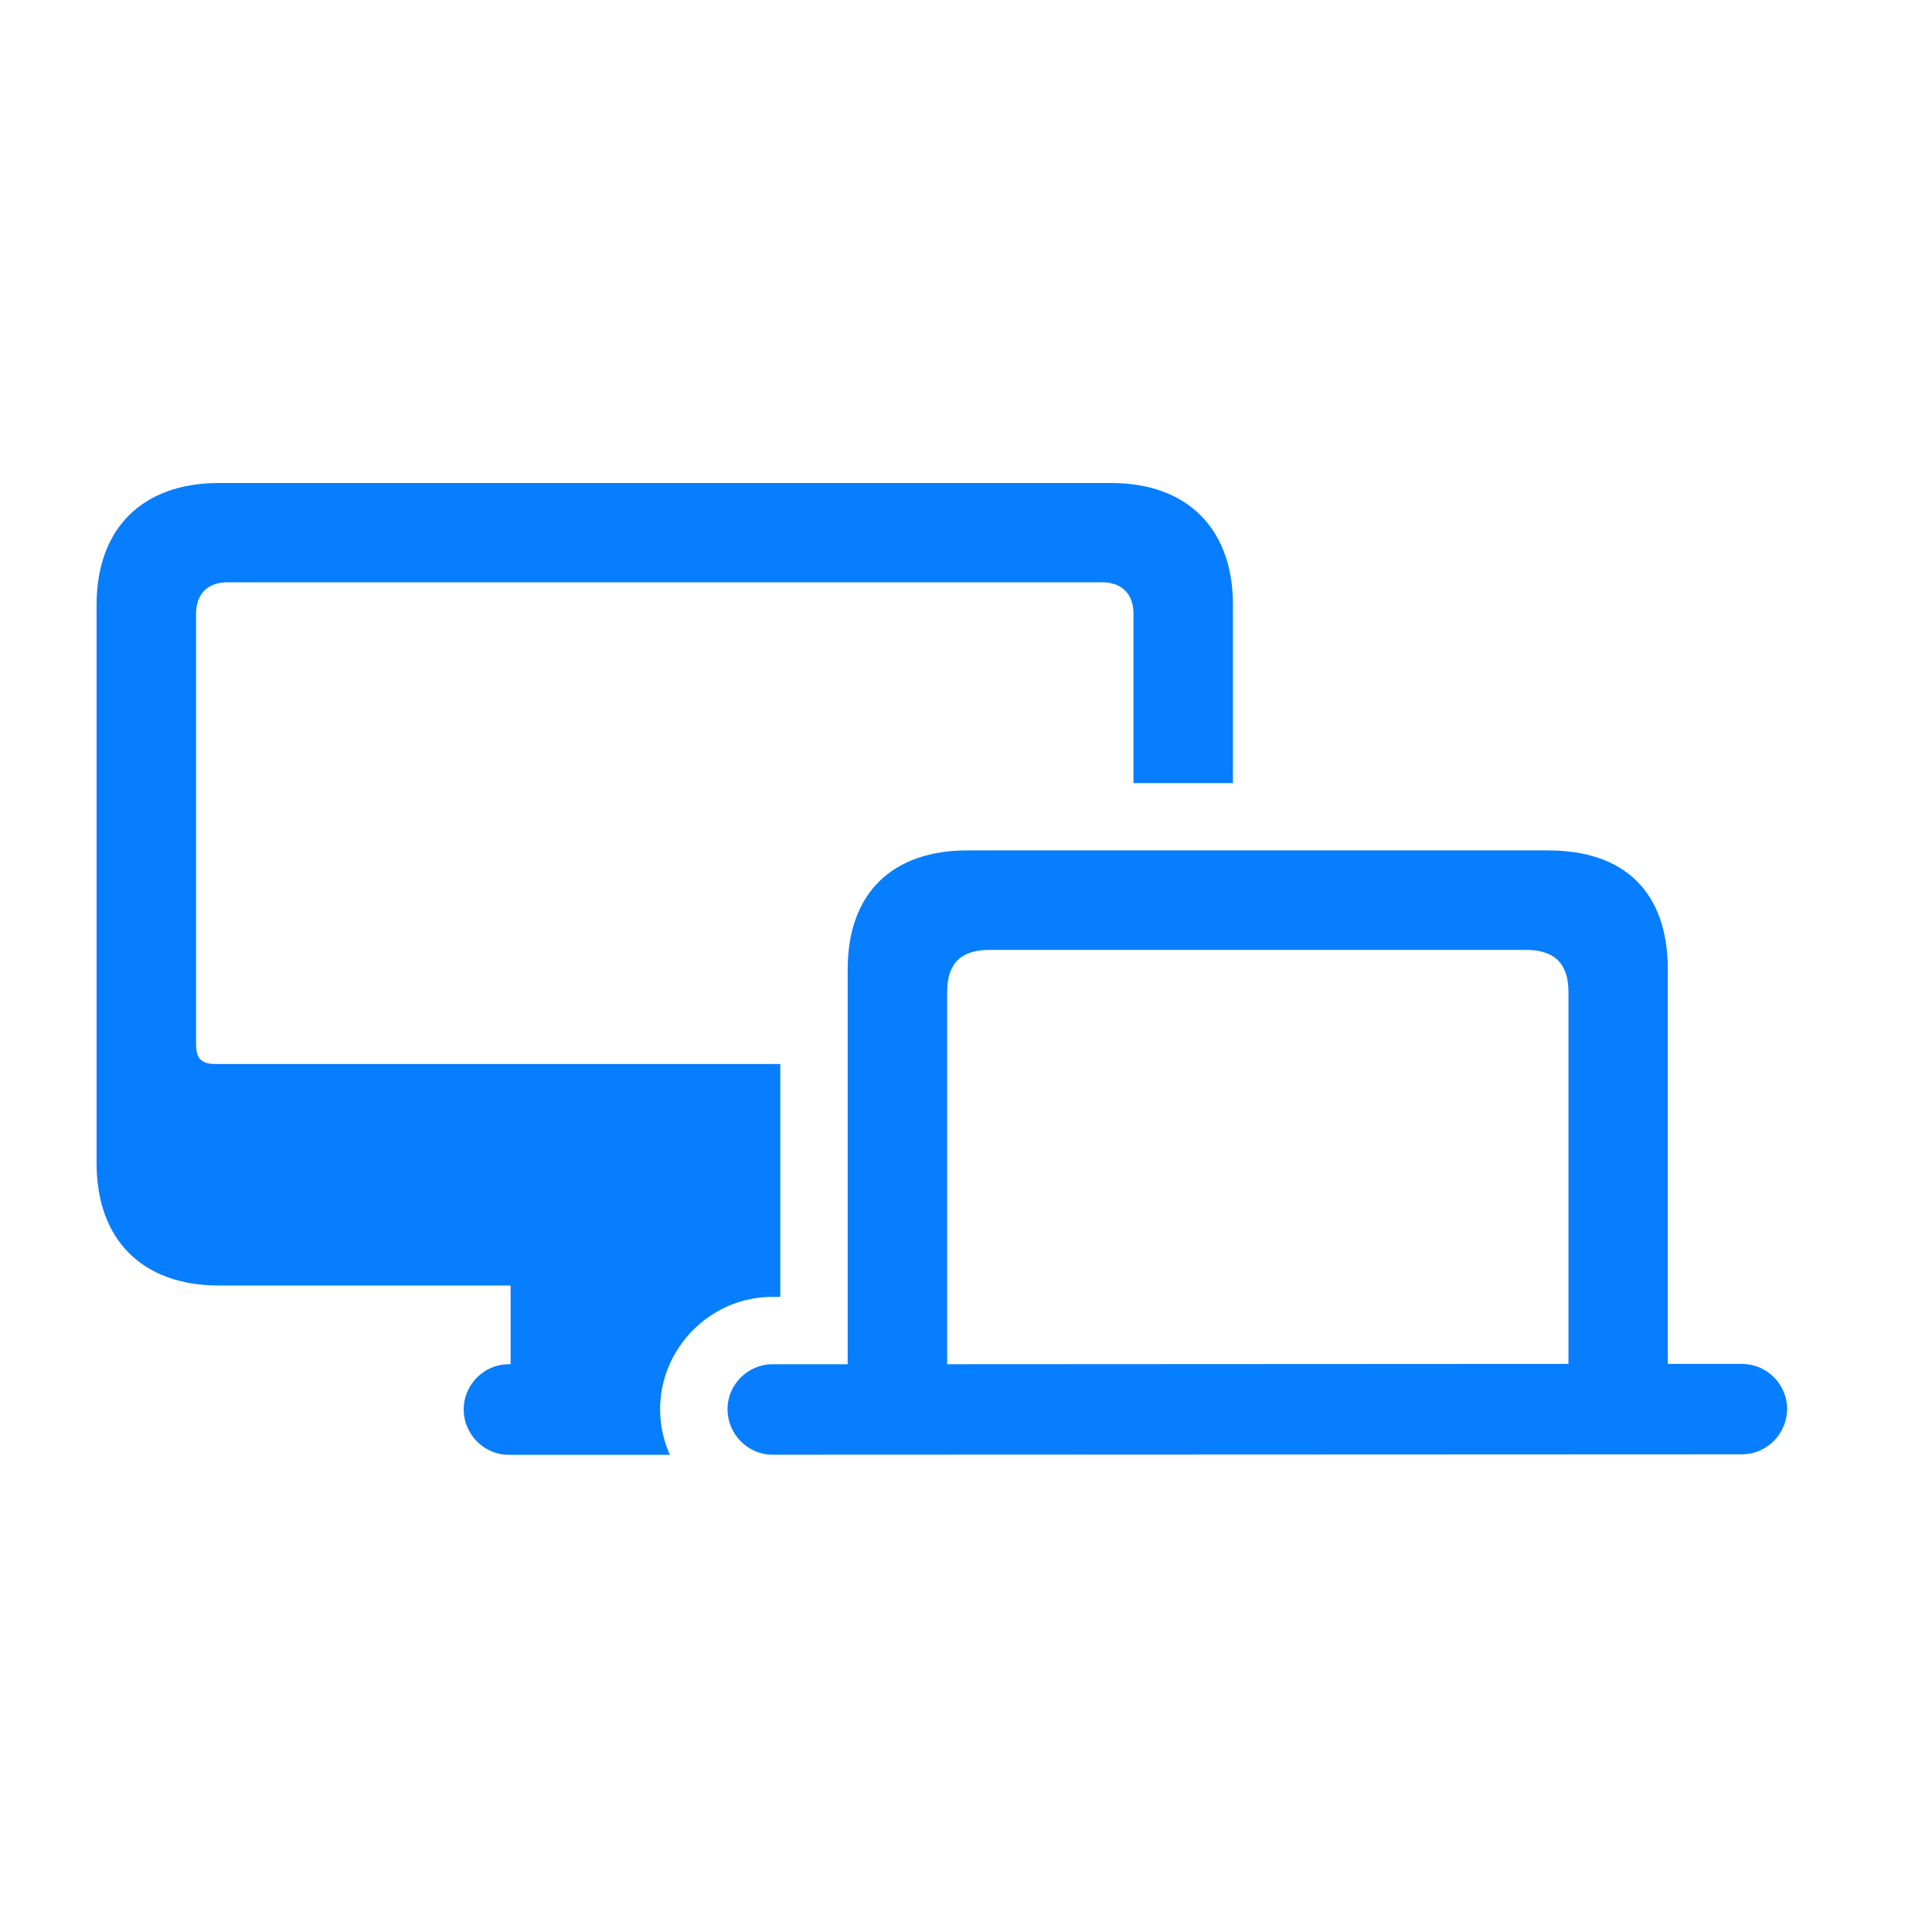
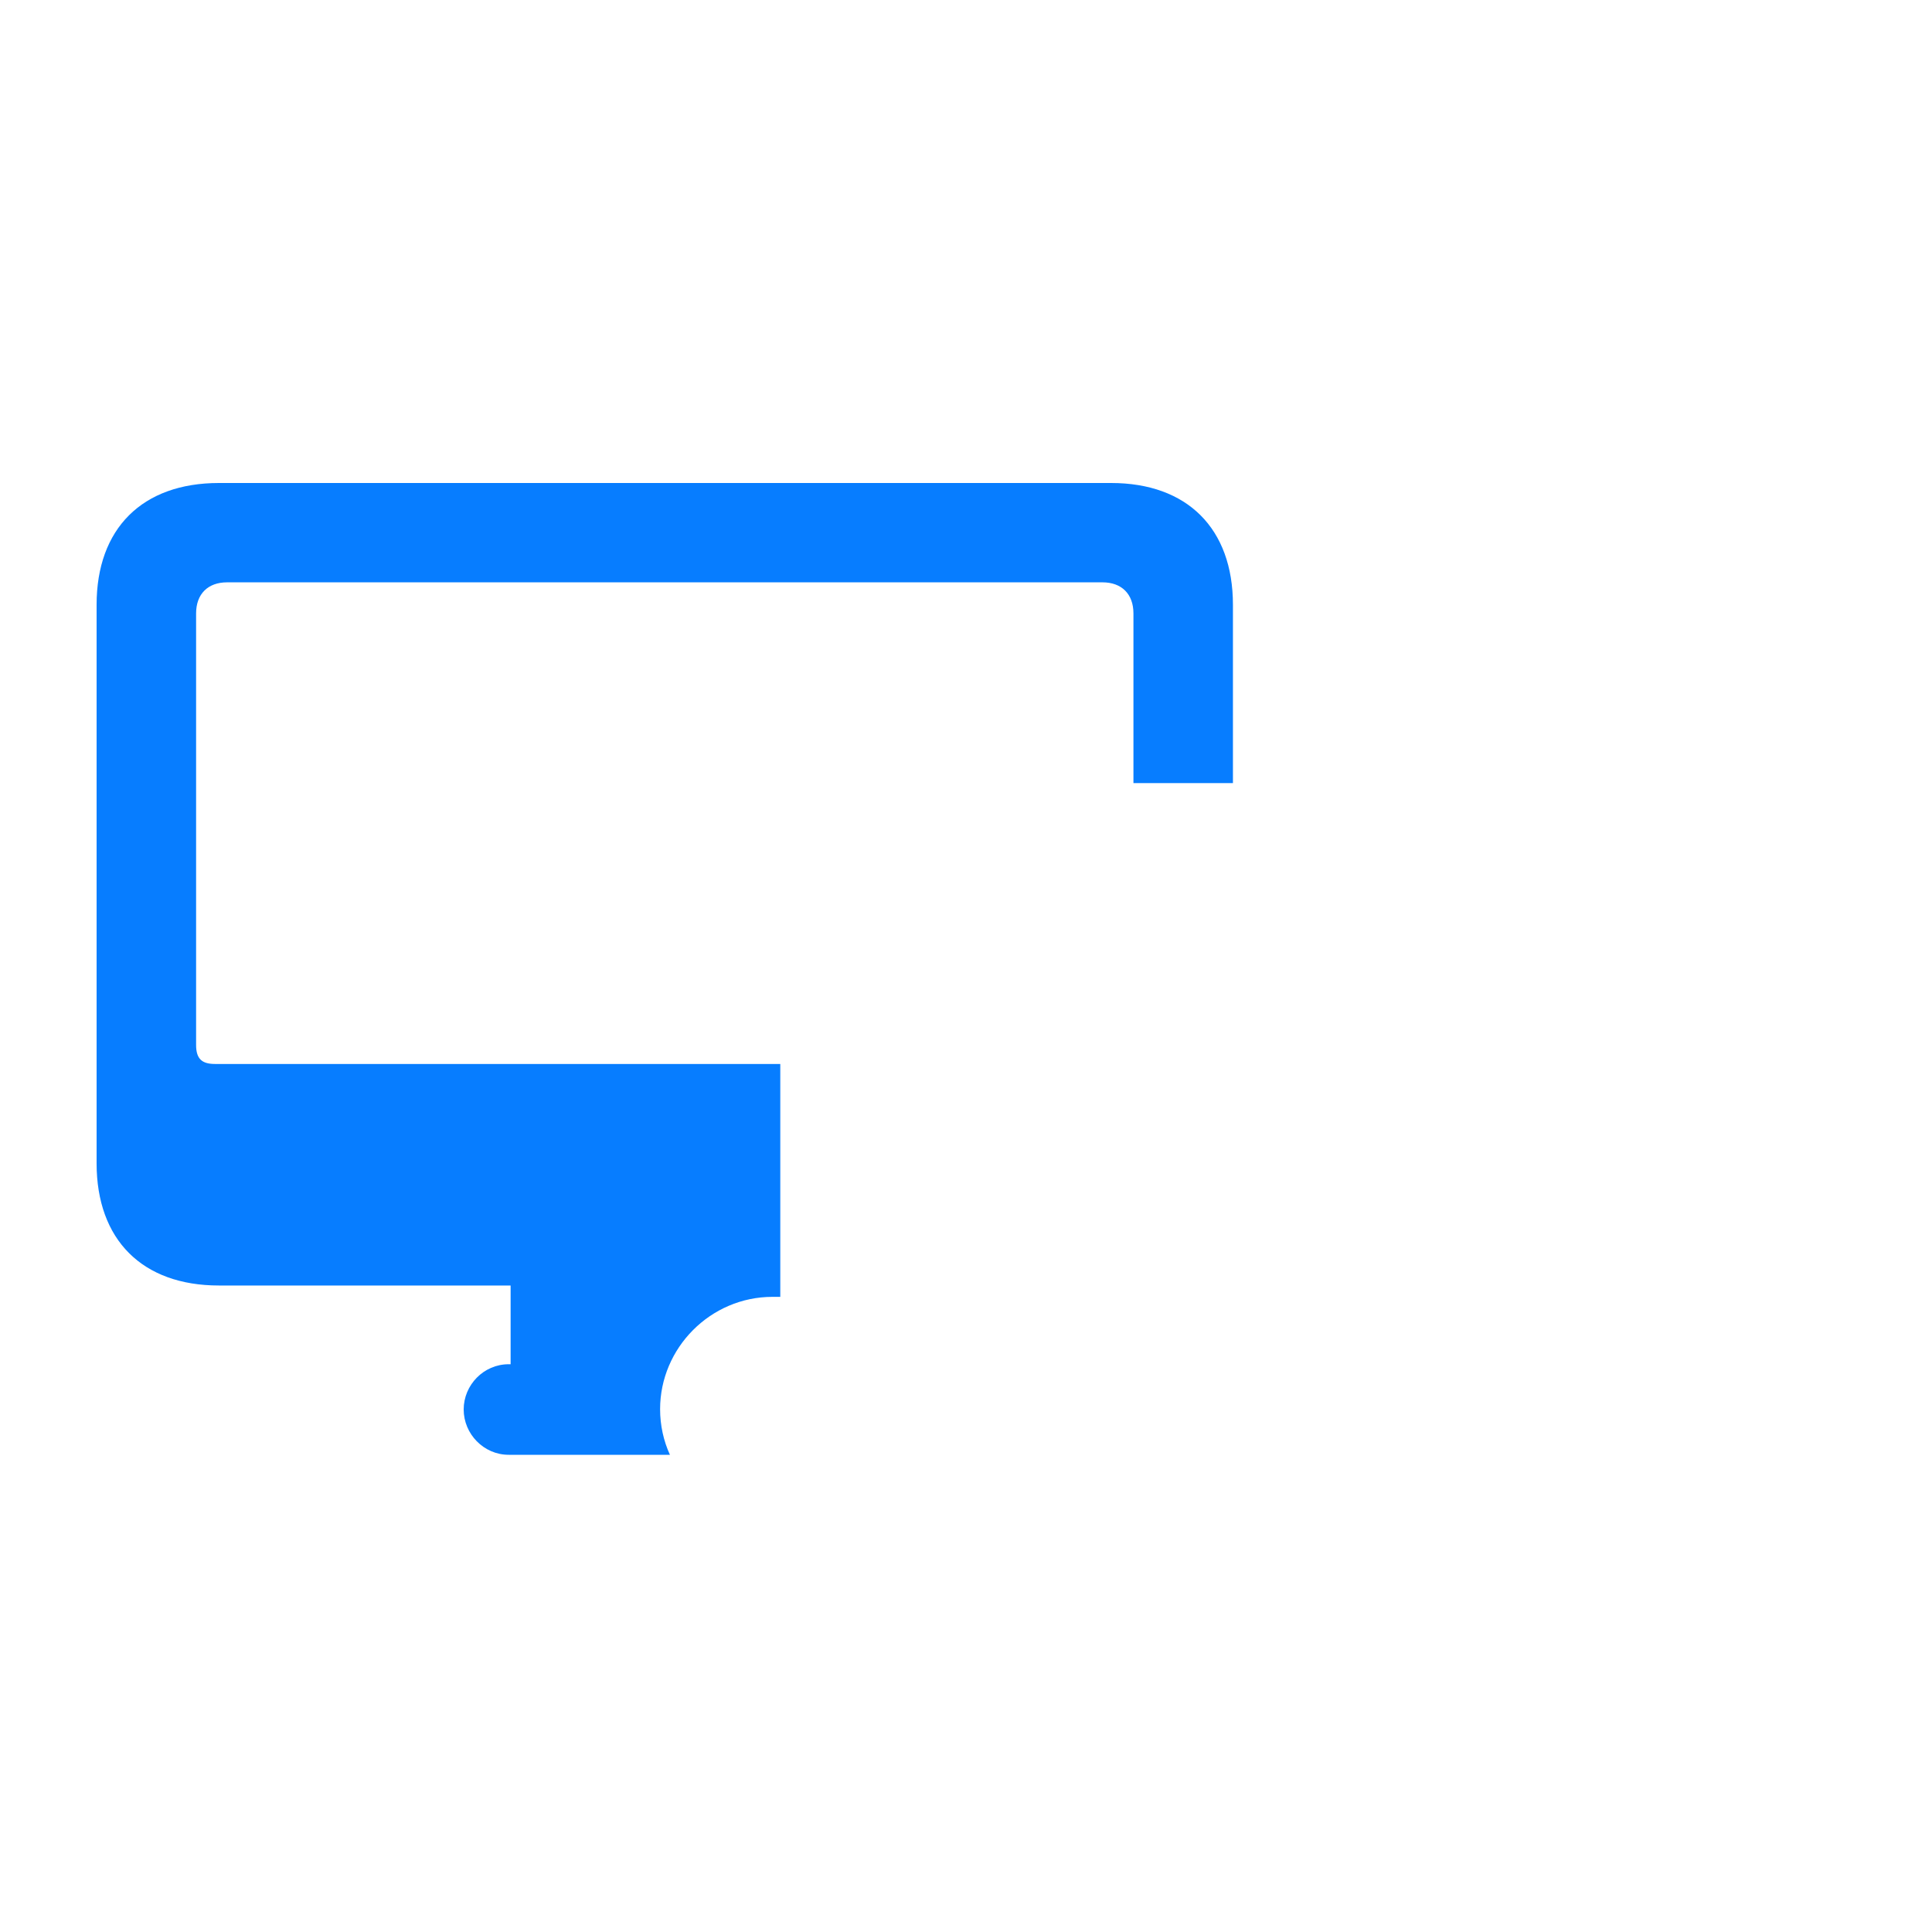
<svg xmlns="http://www.w3.org/2000/svg" width="24" height="24" viewBox="0 0 24 24" fill="none">
  <path d="M15.316 7.513V9.728H14.08V7.62C14.08 7.378 13.932 7.234 13.696 7.234H2.82C2.584 7.234 2.436 7.378 2.436 7.62V12.981C2.436 13.155 2.51 13.217 2.671 13.217H9.693V16.11H9.596C8.826 16.11 8.2 16.745 8.2 17.505C8.2 17.706 8.243 17.899 8.322 18.072H6.319C6.008 18.072 5.76 17.812 5.76 17.509C5.76 17.205 6.008 16.947 6.319 16.947H6.343V15.969H2.719C1.768 15.969 1.2 15.401 1.2 14.451V7.513C1.2 6.565 1.768 6 2.719 6H13.803C14.748 6 15.316 6.565 15.316 7.513Z" fill="#077DFF" />
-   <path d="M9.037 17.504C9.037 17.812 9.287 18.071 9.596 18.071L21.637 18.066C21.952 18.066 22.2 17.808 22.2 17.5C22.2 17.2 21.952 16.943 21.637 16.943H20.718V12.043C20.718 11.086 20.185 10.564 19.231 10.564H12.017C11.092 10.564 10.53 11.086 10.53 12.043V16.947H9.596C9.287 16.947 9.037 17.204 9.037 17.504ZM11.766 16.947V12.323C11.766 11.965 11.938 11.8 12.291 11.8H18.957C19.305 11.8 19.484 11.965 19.484 12.323V16.943L11.766 16.947Z" fill="#077DFF" />
</svg>